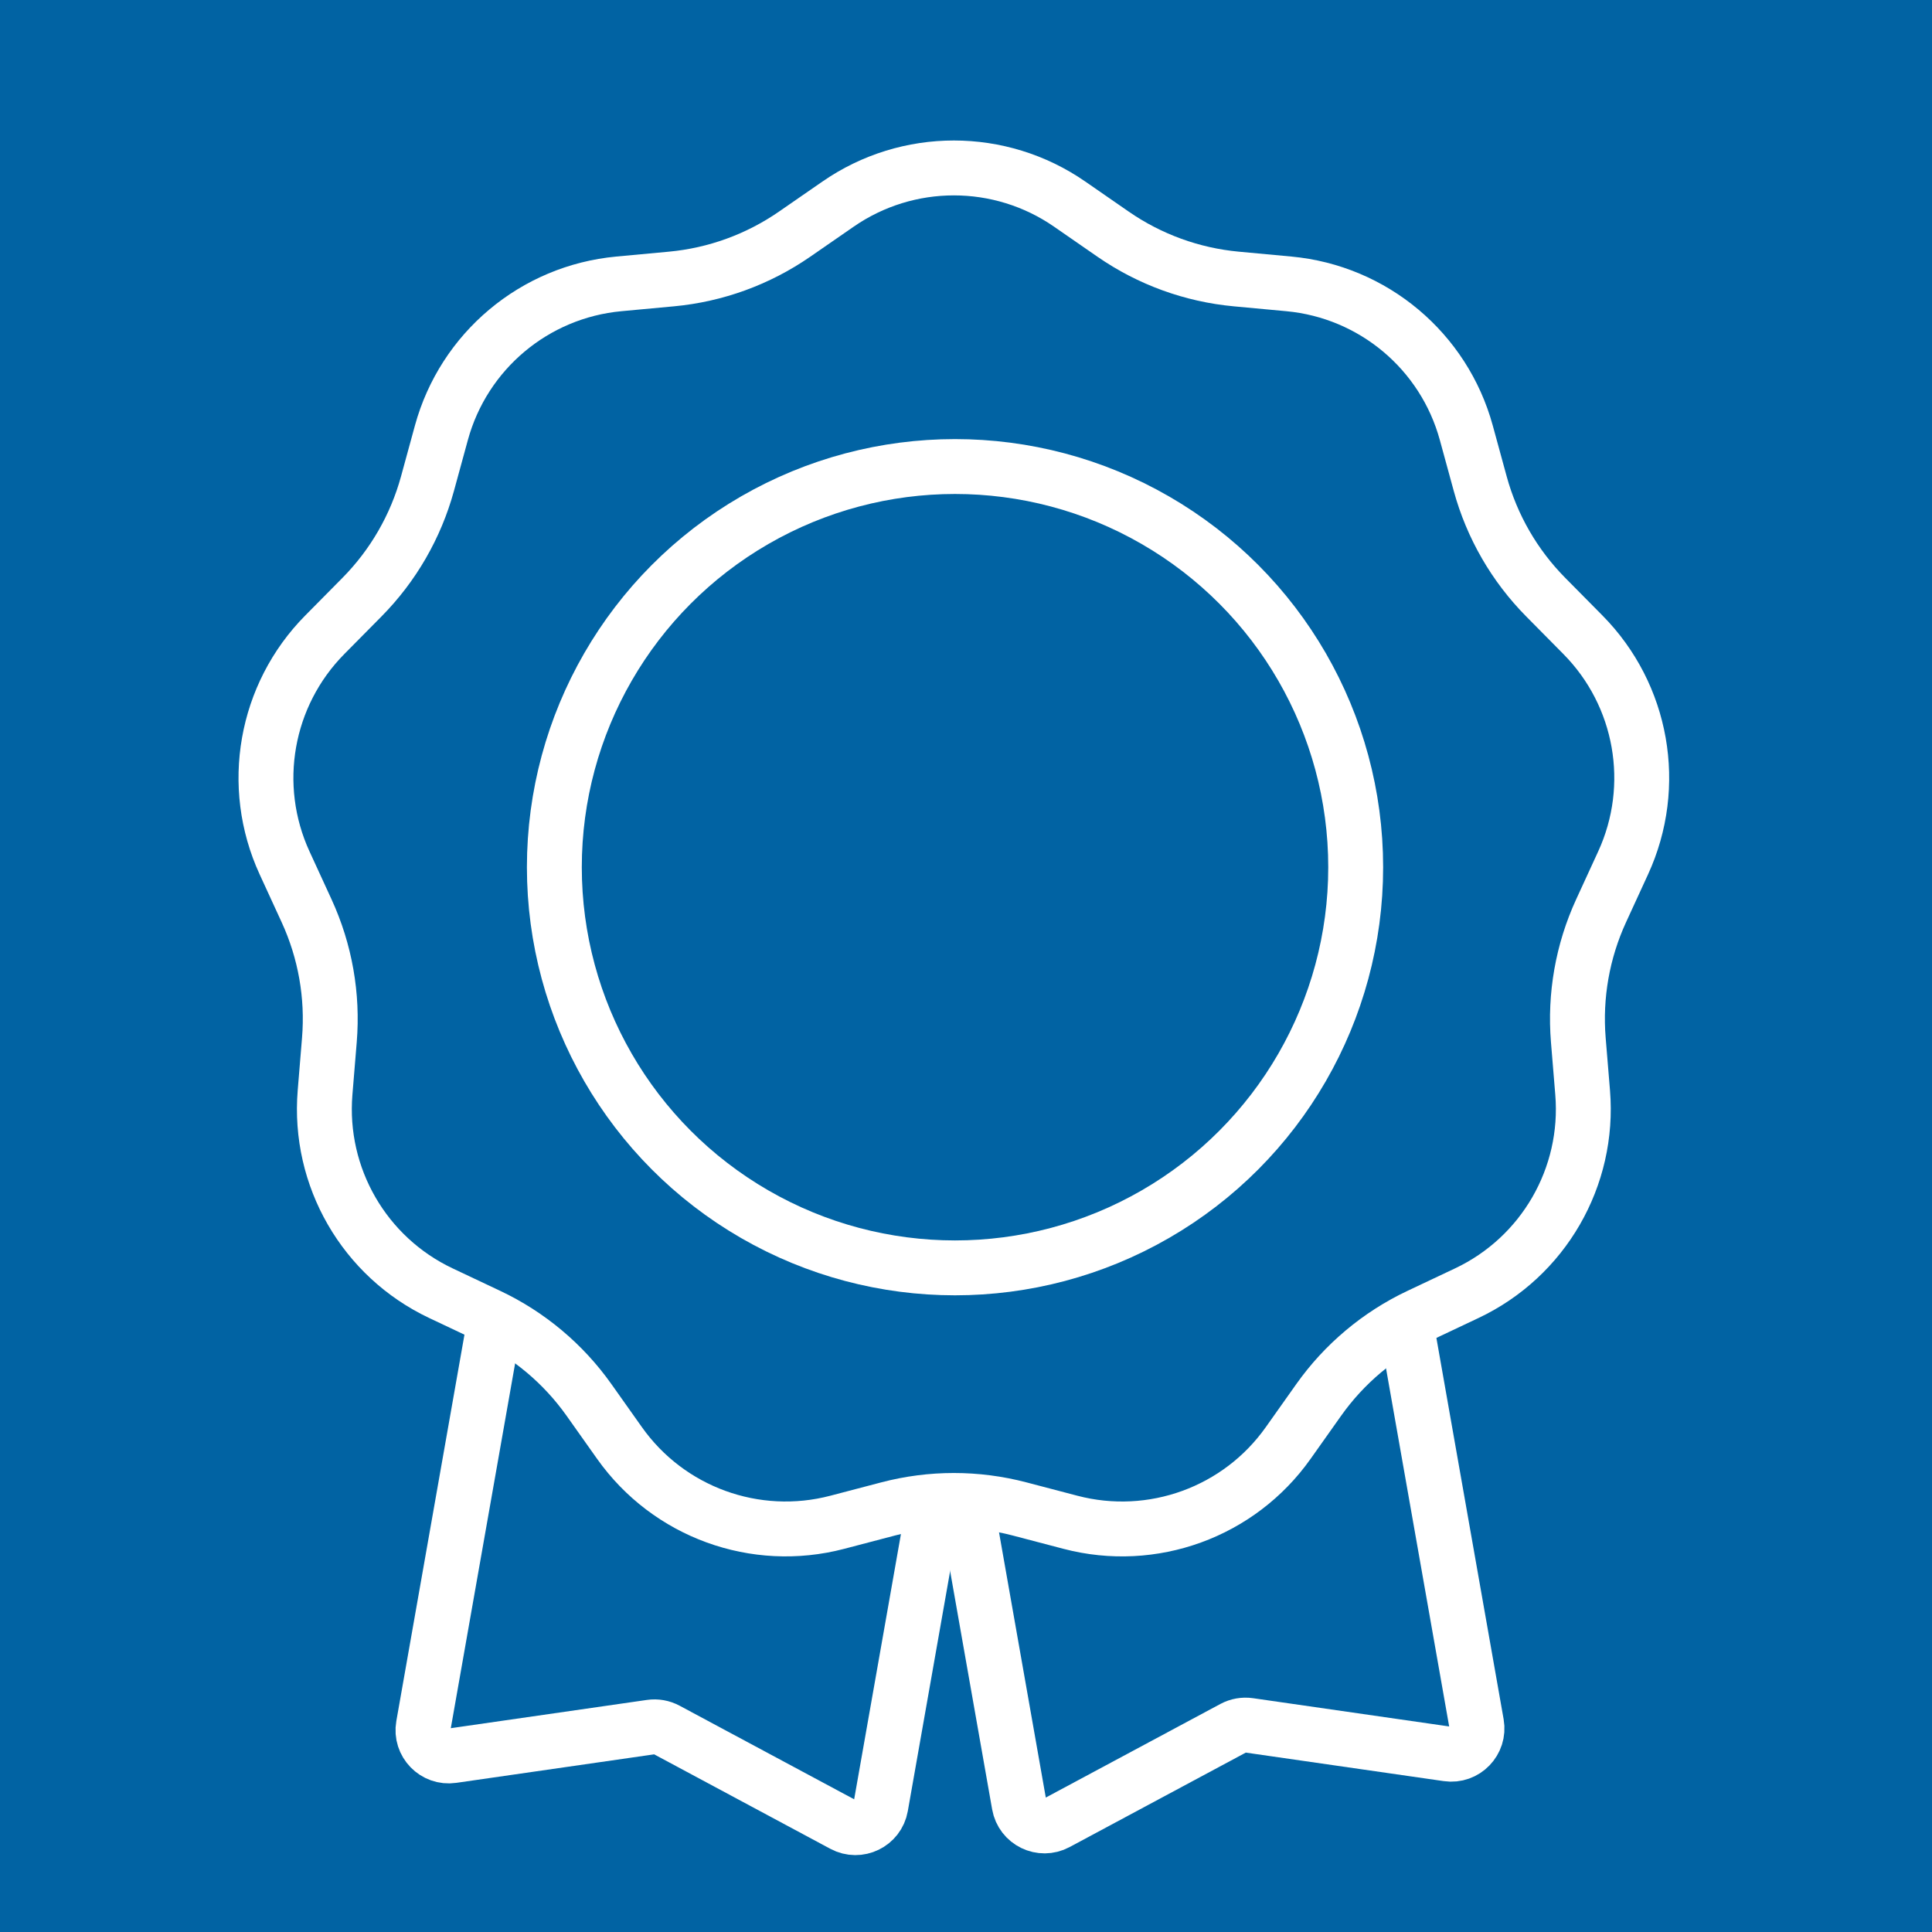
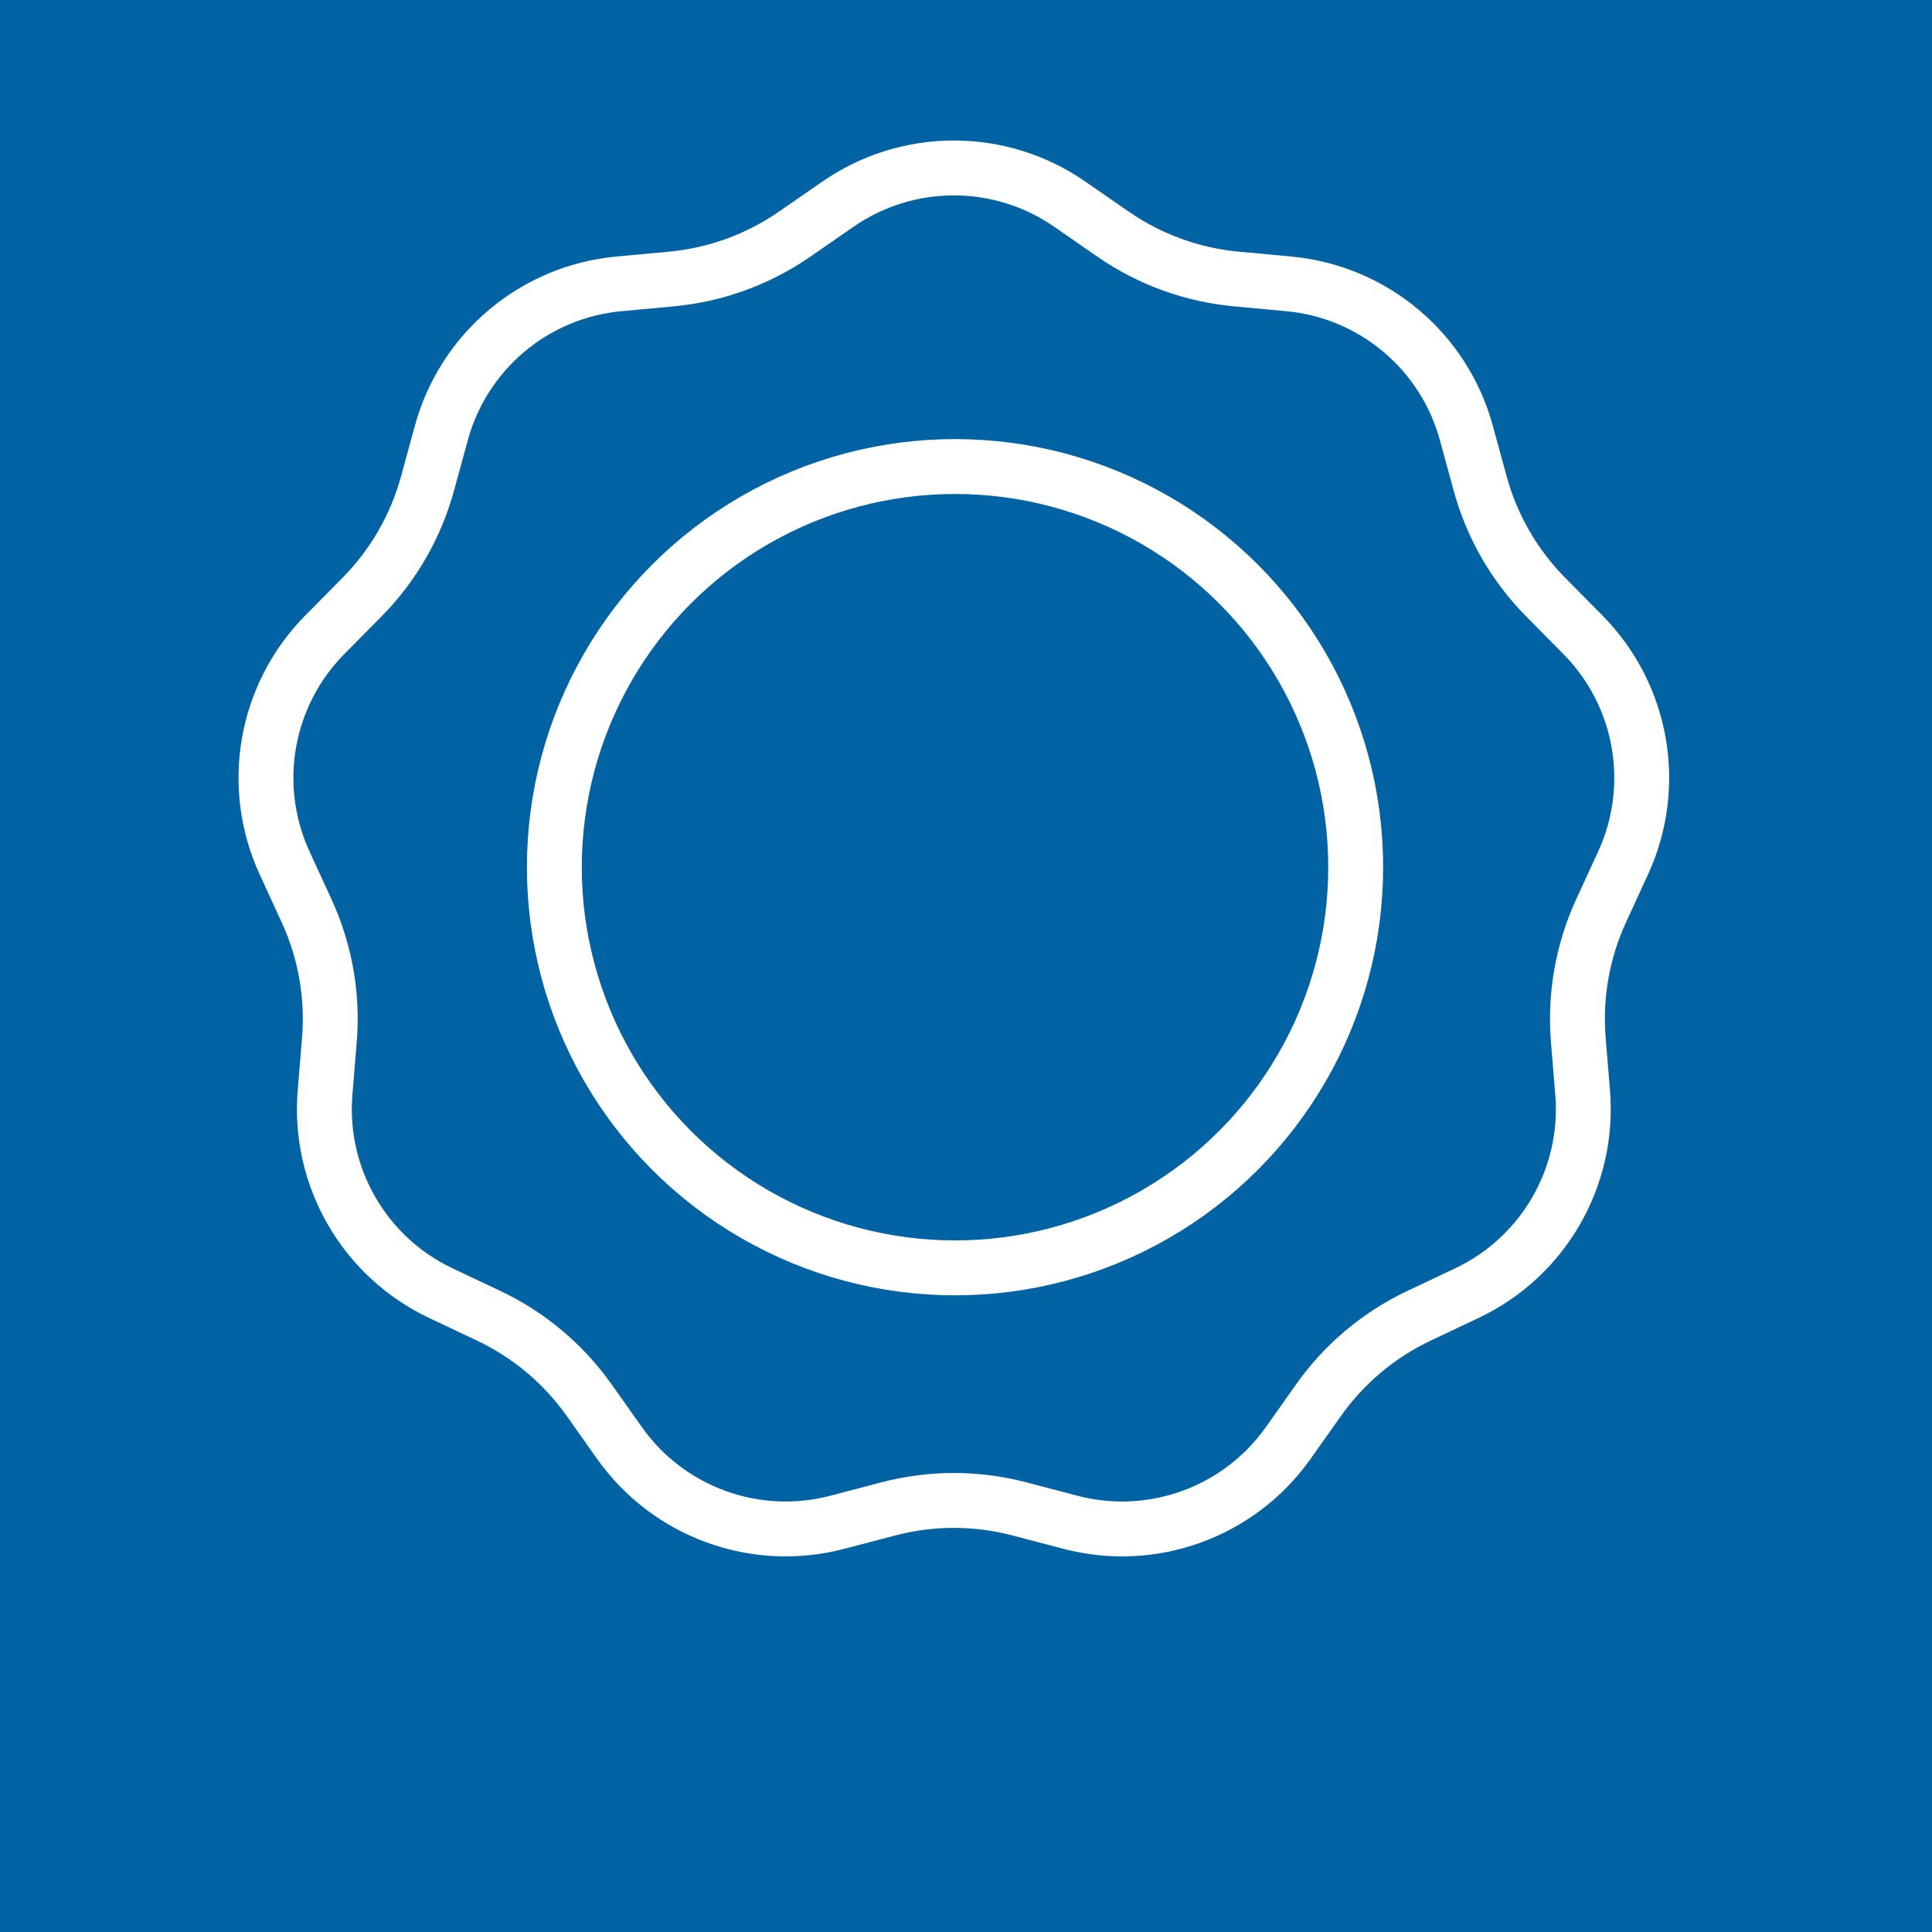
<svg xmlns="http://www.w3.org/2000/svg" fill="none" height="88" viewBox="0 0 88 88" width="88">
  <path d="m0 0h88v88h-88z" fill="#0163a3" />
  <g stroke="#fff" stroke-width="2.5">
-     <path d="m24.438 49.375-5.154 29.23c-.139.786.532 1.478 1.322 1.364l9.037-1.302c.248-.036.5.009.721.127l8.046 4.314c.703.377 1.57-.044 1.708-.83l1.069-6.06 4.085-23.169" />
-     <path d="m41.268 52.969 5.154 29.23c.139.786 1.005 1.207 1.708.83l8.047-4.314c.221-.118.473-.163.721-.127l9.037 1.302c.79.114 1.46-.578 1.322-1.364l-5.154-29.23" />
    <path d="m38.171 9.298c3.174-2.198 7.379-2.198 10.553 0l1.976 1.368c1.664 1.152 3.596 1.855 5.611 2.042l2.393.222c3.844.357 7.065 3.059 8.084 6.783l.634 2.318c.534 1.952 1.562 3.733 2.986 5.171l1.69 1.709c2.716 2.745 3.446 6.885 1.833 10.393l-1.004 2.184c-.845 1.839-1.202 3.864-1.037 5.881l.197 2.395c.316 3.848-1.786 7.489-5.277 9.139l-2.173 1.027c-1.829.865-3.405 2.187-4.574 3.838l-1.389 1.961c-2.231 3.151-6.182 4.589-9.917 3.609l-2.325-.61c-1.957-.513-4.014-.513-5.971 0l-2.325.61c-3.735.979-7.685-.459-9.917-3.609l-1.389-1.961c-1.169-1.651-2.745-2.973-4.574-3.838l-2.173-1.027c-3.49-1.65-5.593-5.291-5.277-9.139l.197-2.395c.166-2.017-.192-4.042-1.037-5.881l-1.004-2.184c-1.613-3.508-.883-7.648 1.833-10.393l1.69-1.709c1.423-1.438 2.451-3.22 2.986-5.171l.634-2.318c1.019-3.724 4.24-6.426 8.084-6.783l2.393-.222c2.015-.187 3.947-.891 5.611-2.042z" fill="#0163a3" />
    <circle cx="43.5" cy="39.5" r="18.25" />
  </g>
</svg>